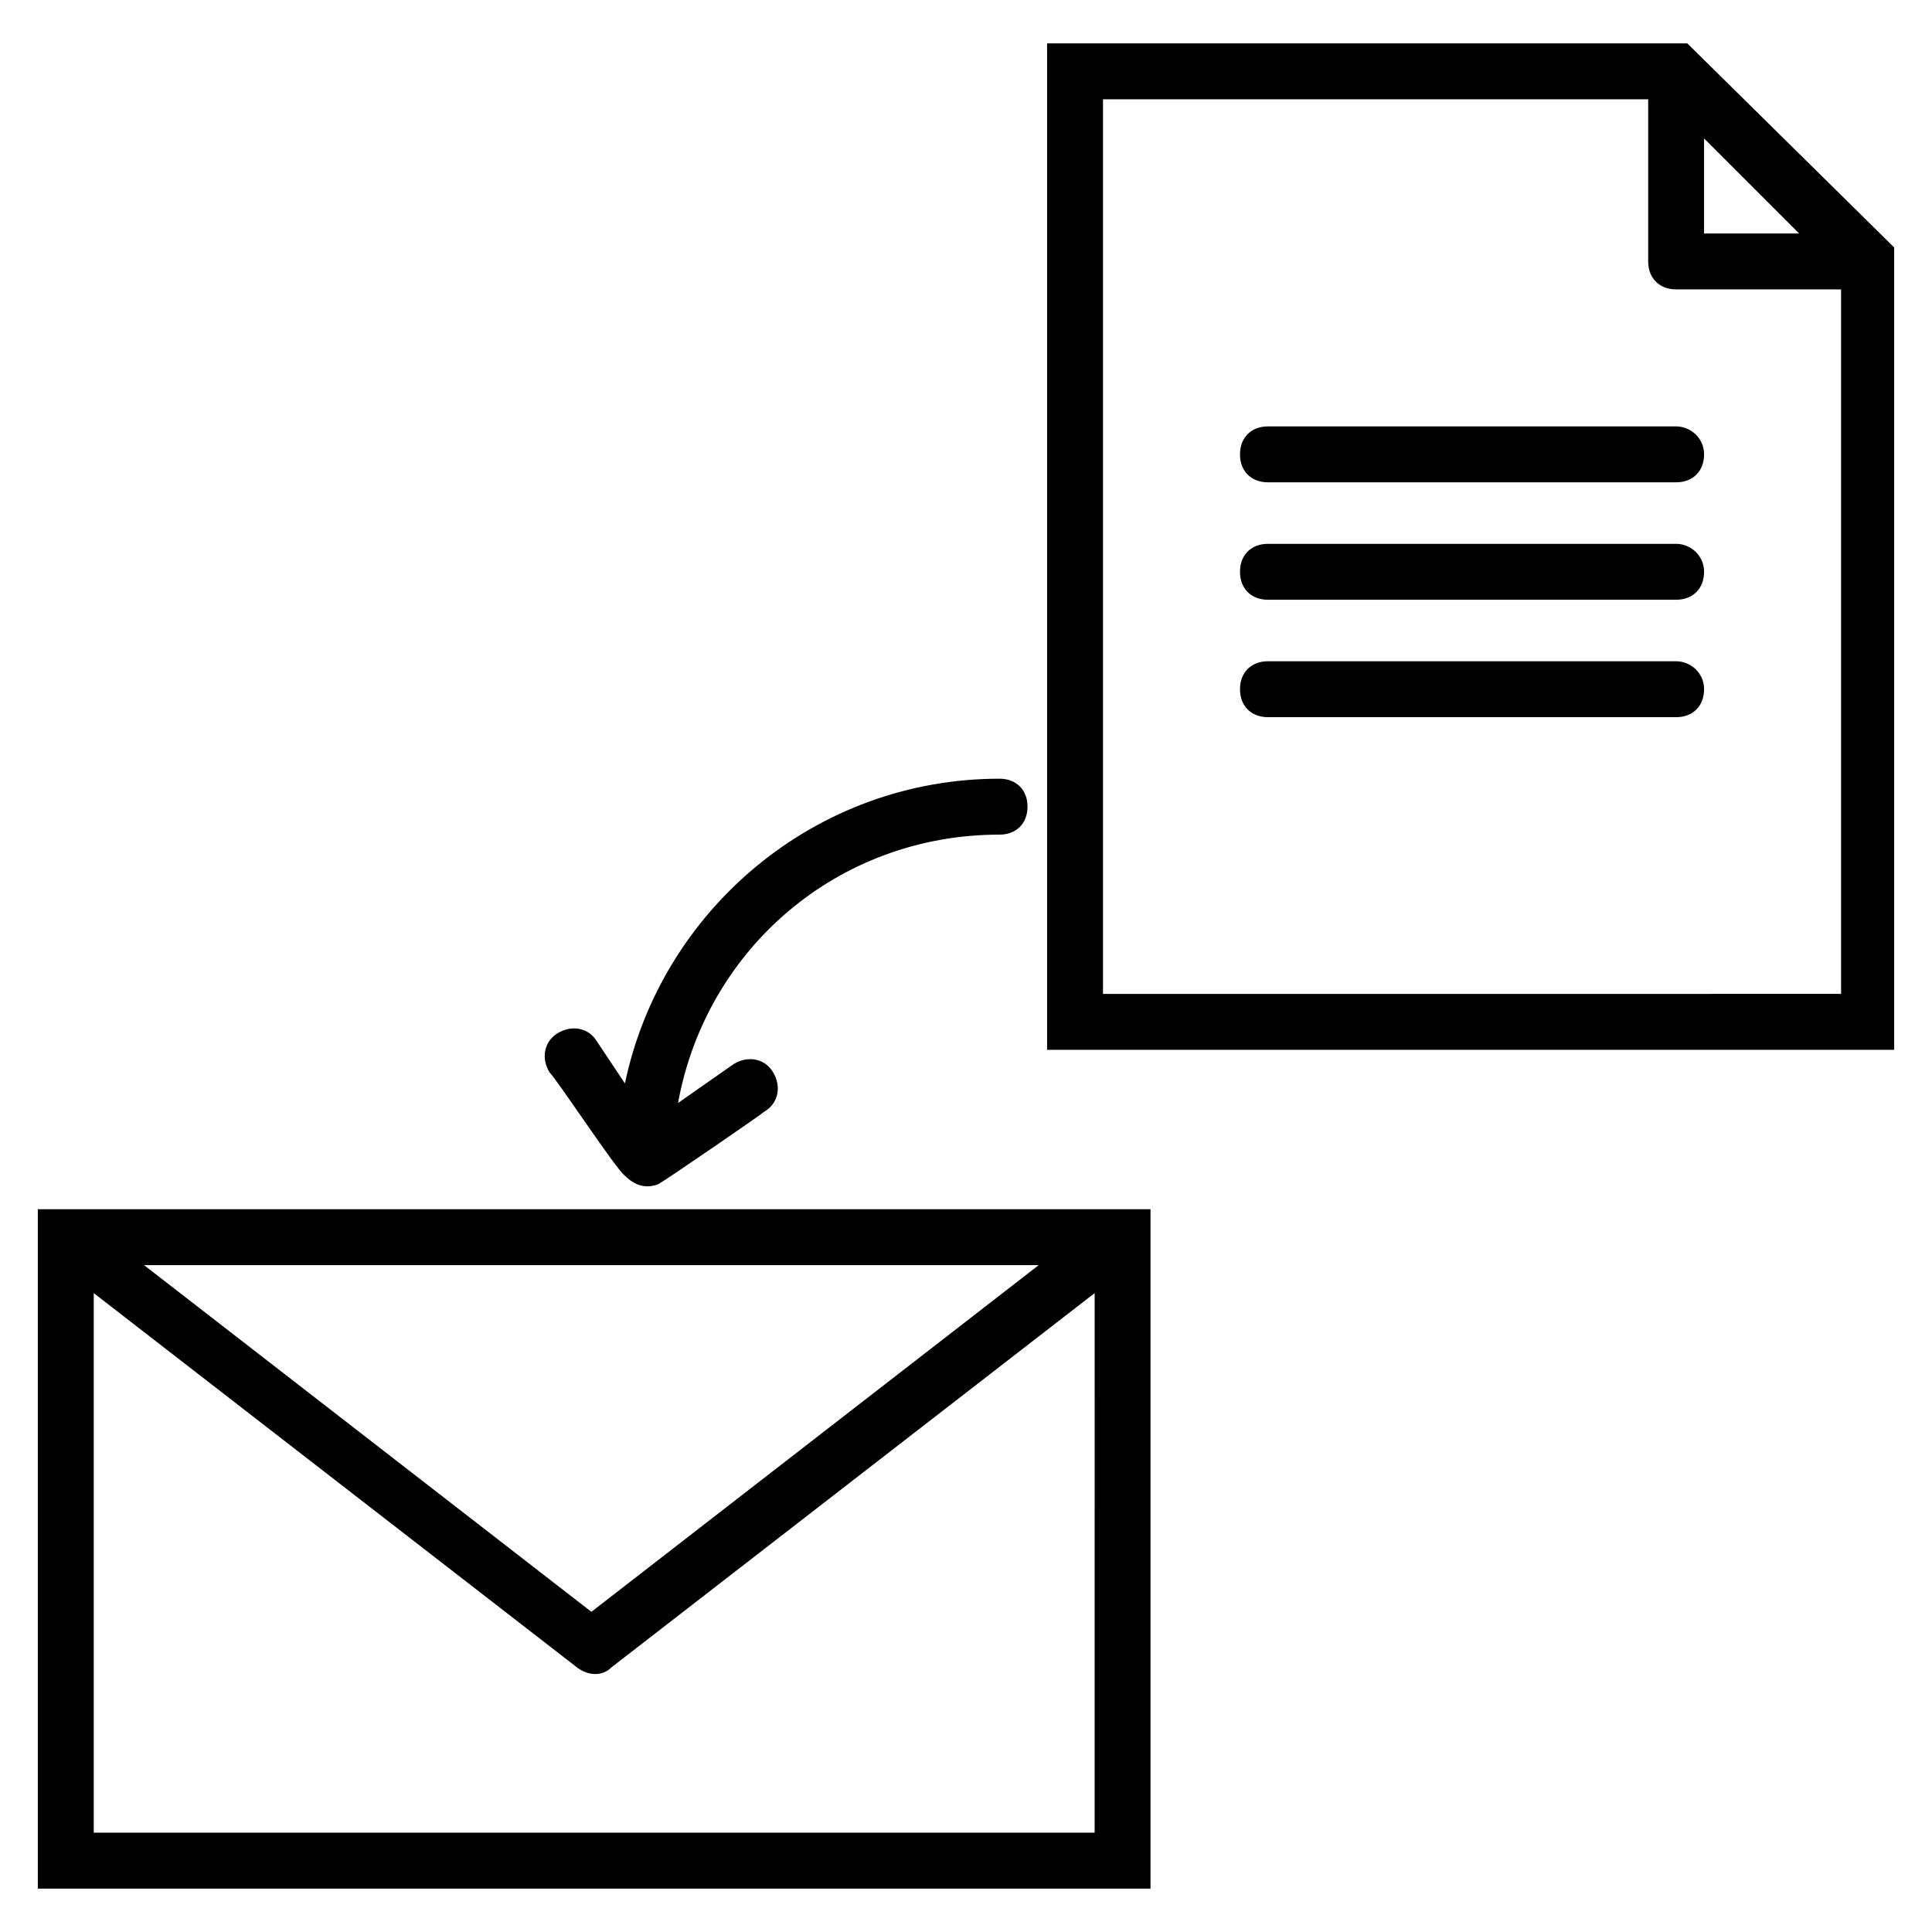
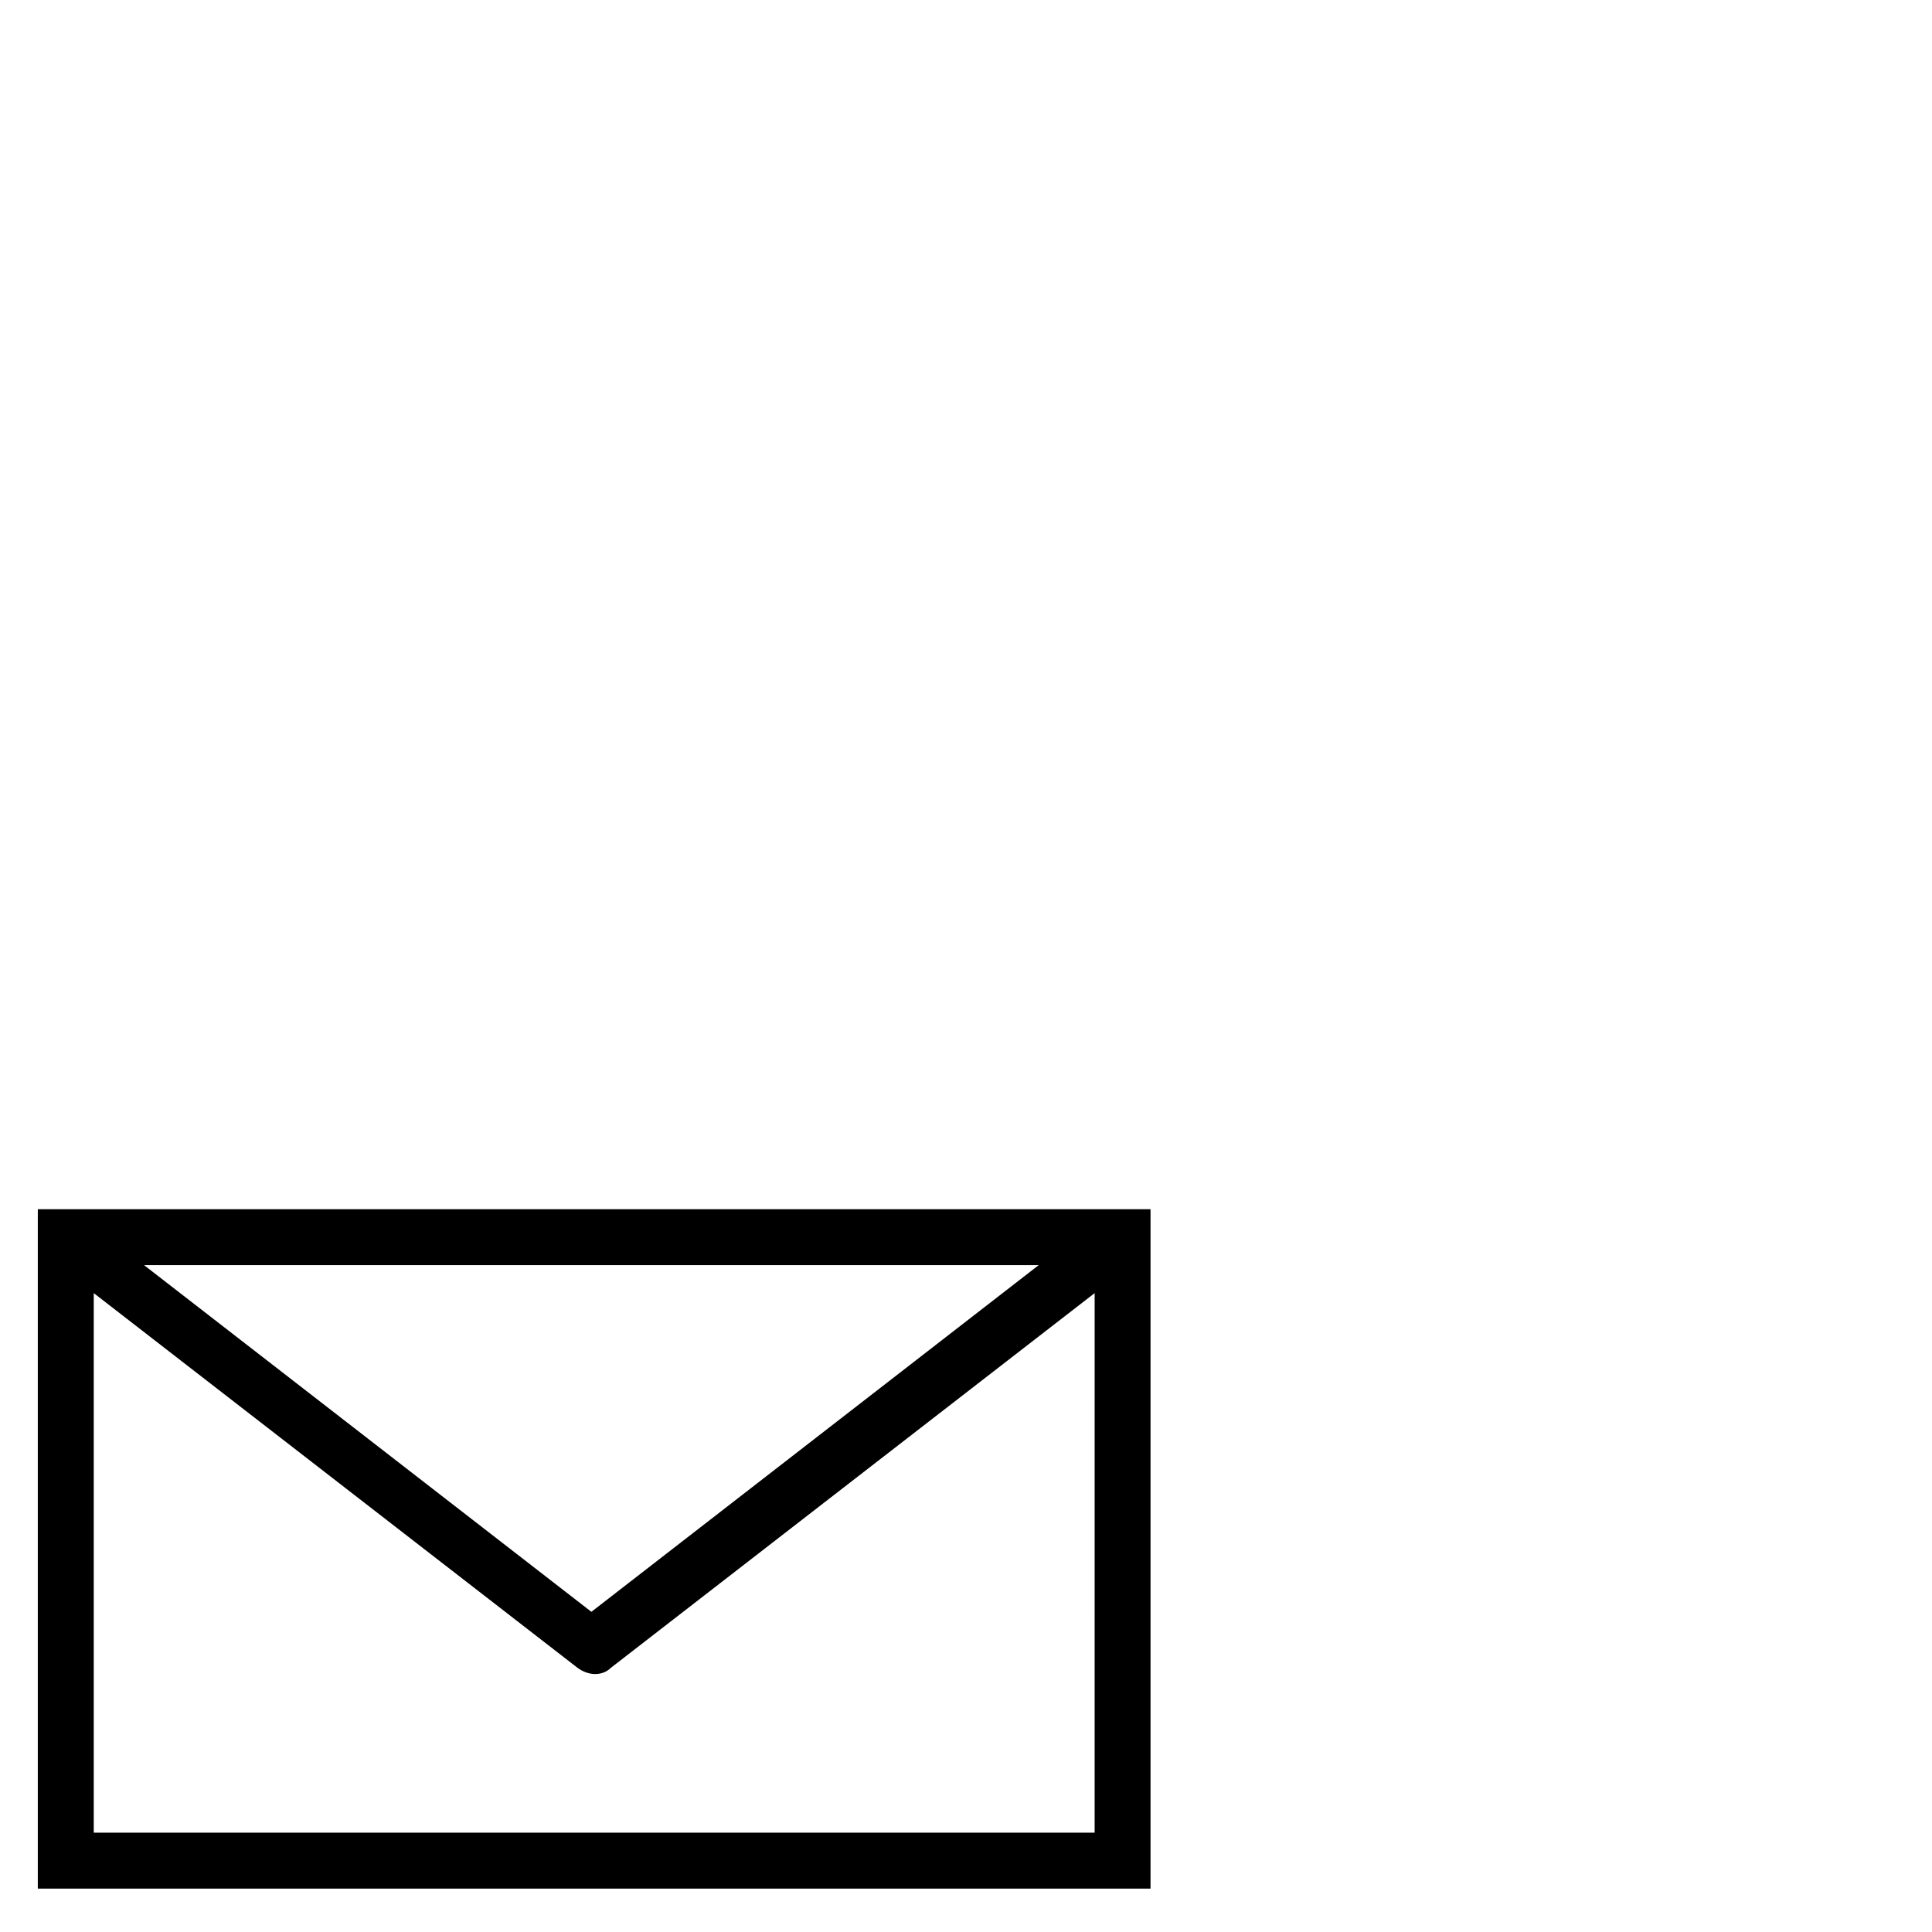
<svg xmlns="http://www.w3.org/2000/svg" fill="#000000" width="800px" height="800px" version="1.1" viewBox="144 144 512 512">
  <g>
-     <path d="m309.61 455.57c2.223 2.223 5.188 3.703 8.891 2.223 1.48-0.742 27.414-18.523 28.152-19.262 3.703-2.223 4.445-6.668 2.223-10.371s-6.668-4.445-10.371-2.223l-14.816 10.371c7.41-40.75 42.23-71.125 85.203-71.125 4.445 0 7.41-2.965 7.41-7.41 0-4.445-2.965-7.41-7.41-7.41-48.898 0-89.648 34.82-99.281 80.758l-7.41-11.113c-2.223-3.703-6.668-4.445-10.371-2.223s-4.445 6.668-2.223 10.371c2.223 2.223 17.781 25.93 20.004 27.414z" />
-     <path d="m591.15 155.5h-169.66v266.72h224.49v-212.64l-54.828-54.086zm29.637 50.379h-25.191v-25.191zm-184.48 201.52v-237.09h144.48v42.973c0 4.445 2.965 7.41 7.41 7.41h43.711v186.7z" />
-     <path d="m588.19 257h-108.17c-4.445 0-7.41 2.965-7.41 7.41 0 4.445 2.965 7.41 7.41 7.41h108.17c4.445 0 7.41-2.965 7.41-7.41-0.004-4.445-3.707-7.41-7.41-7.41z" />
-     <path d="m588.19 288.12h-108.17c-4.445 0-7.41 2.965-7.41 7.41 0 4.445 2.965 7.41 7.41 7.41h108.17c4.445 0 7.41-2.965 7.41-7.41-0.004-4.449-3.707-7.41-7.41-7.41z" />
-     <path d="m588.19 319.24h-108.17c-4.445 0-7.41 2.965-7.41 7.41 0 4.445 2.965 7.41 7.41 7.41h108.17c4.445 0 7.41-2.965 7.41-7.41-0.004-4.449-3.707-7.41-7.41-7.41z" />
    <path d="m448.9 471.87v-7.41h-294.88v180.04h294.88zm-29.637 7.406-118.54 91.871-118.54-91.871zm-250.42 150.4v-142.99l128.18 99.281c2.965 2.223 6.668 2.223 8.891 0l128.18-99.281-0.004 142.99z" />
  </g>
</svg>